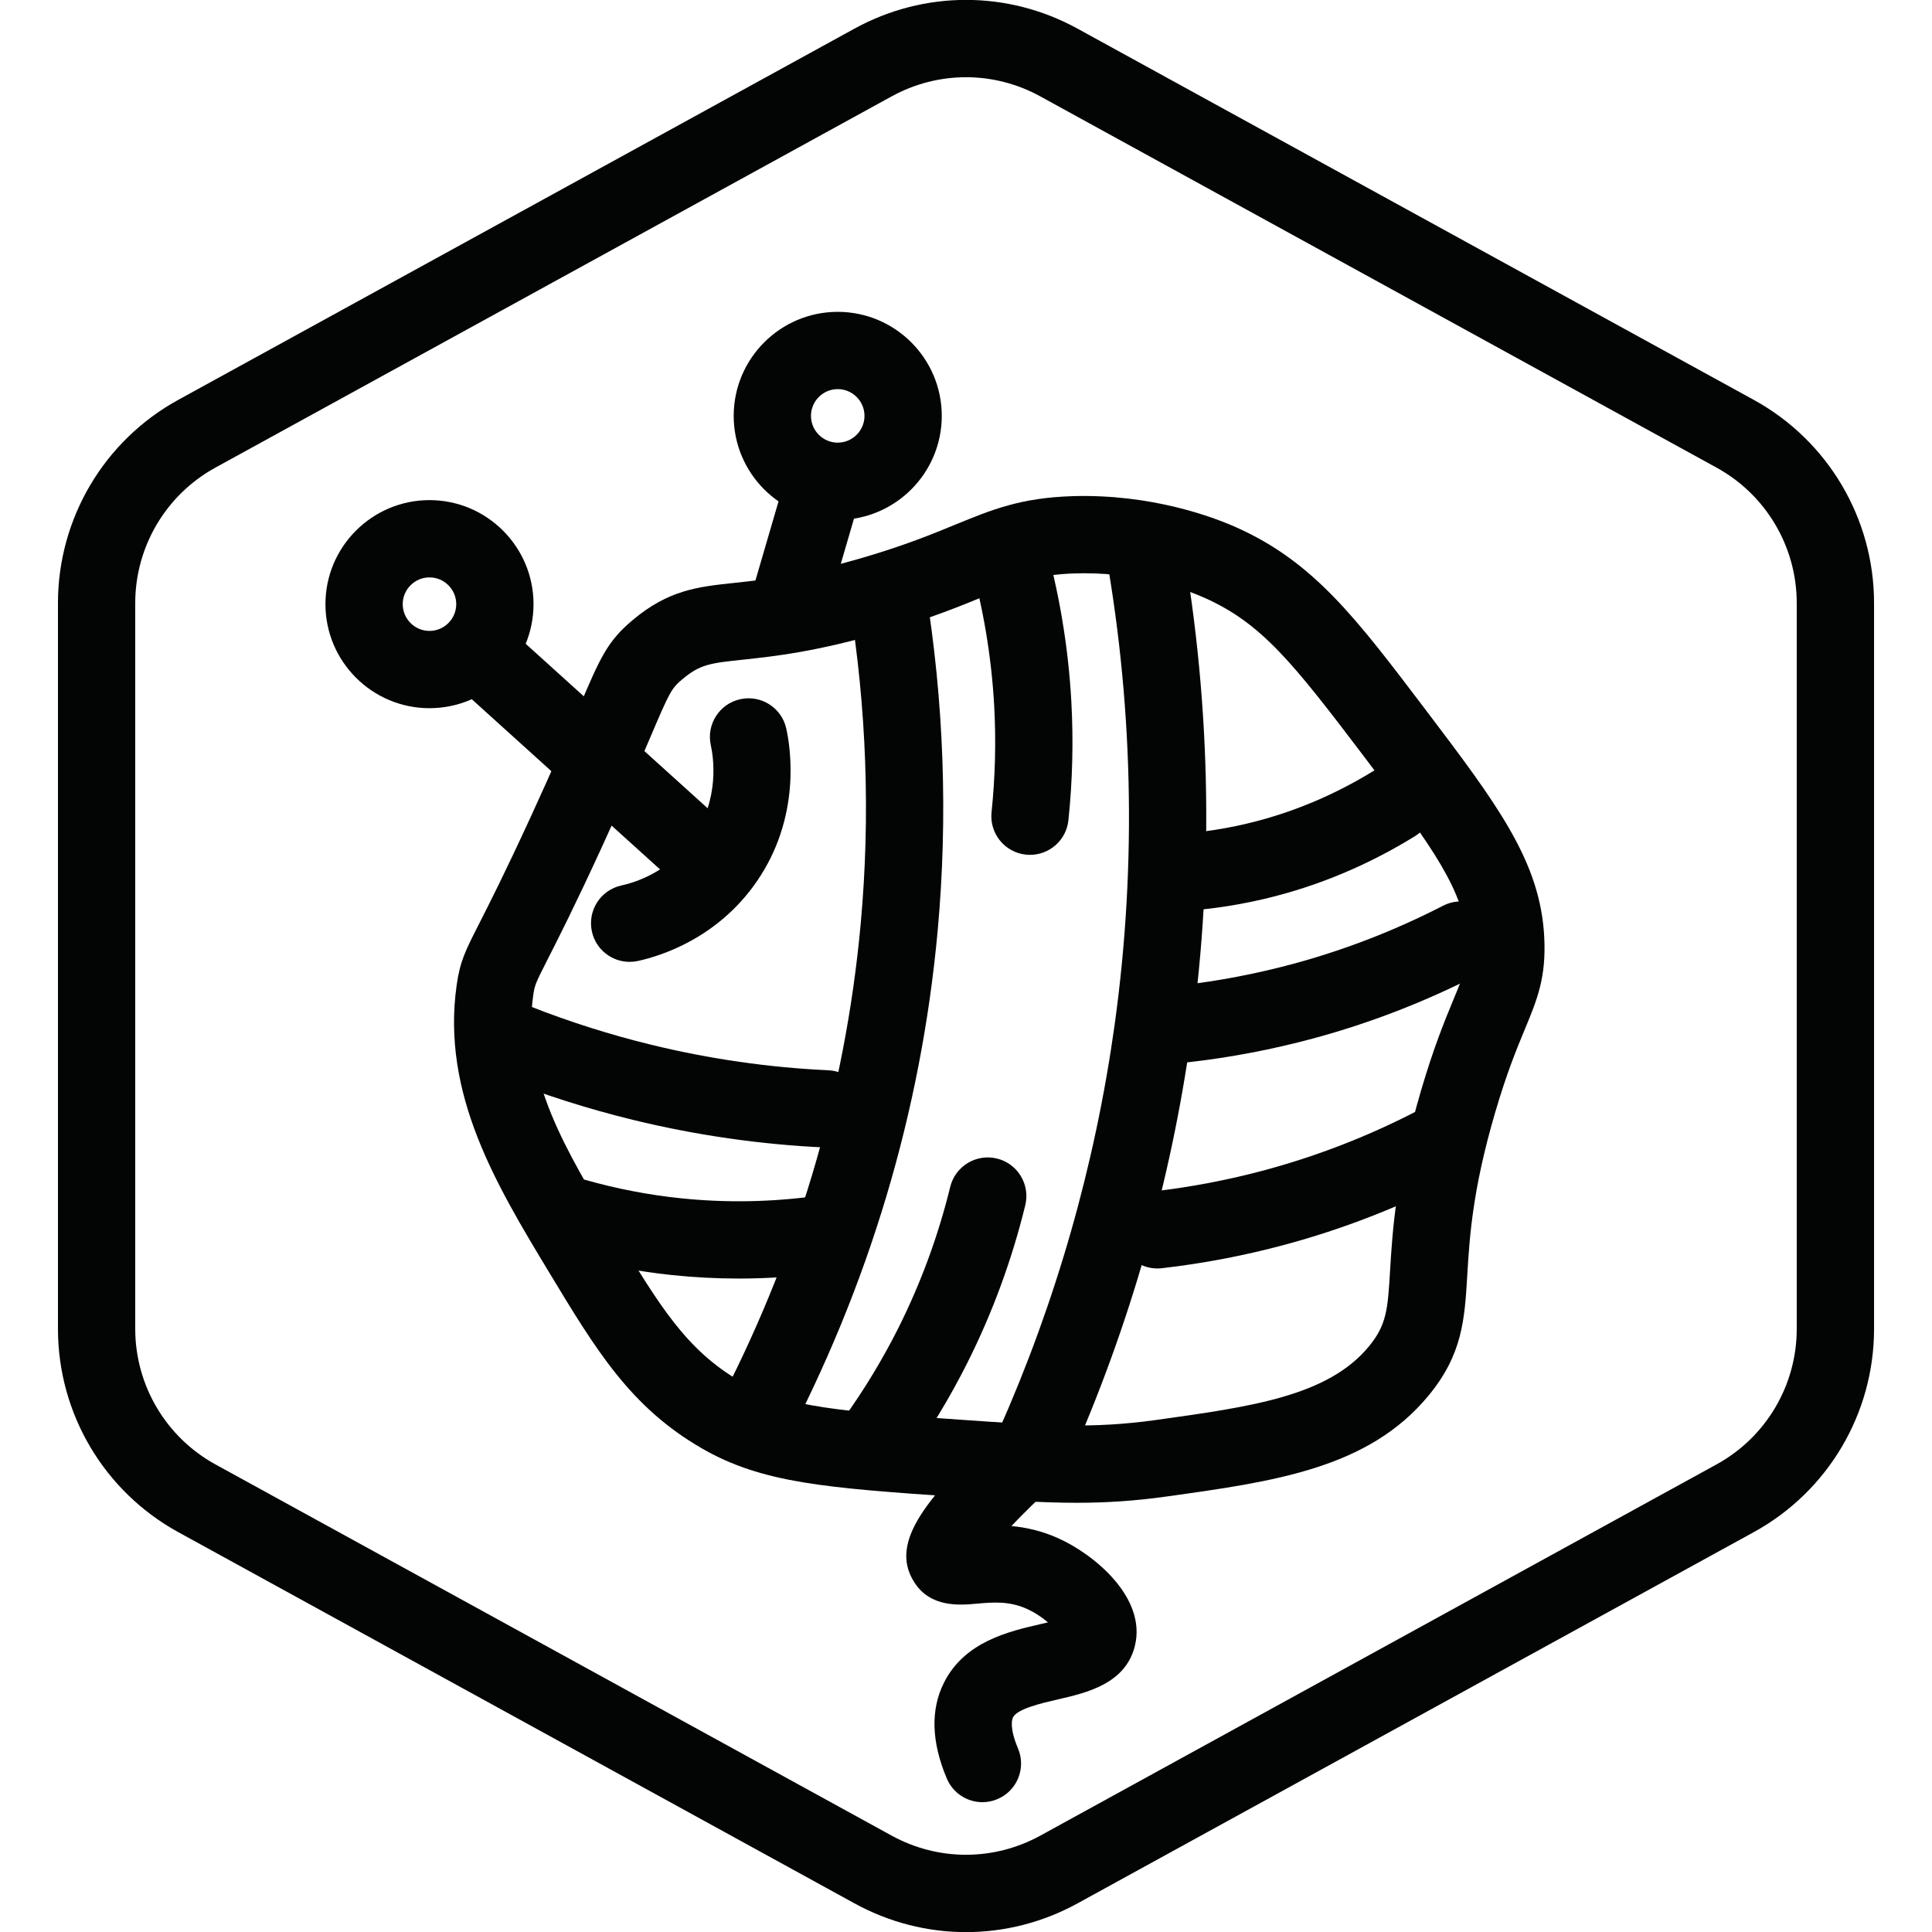
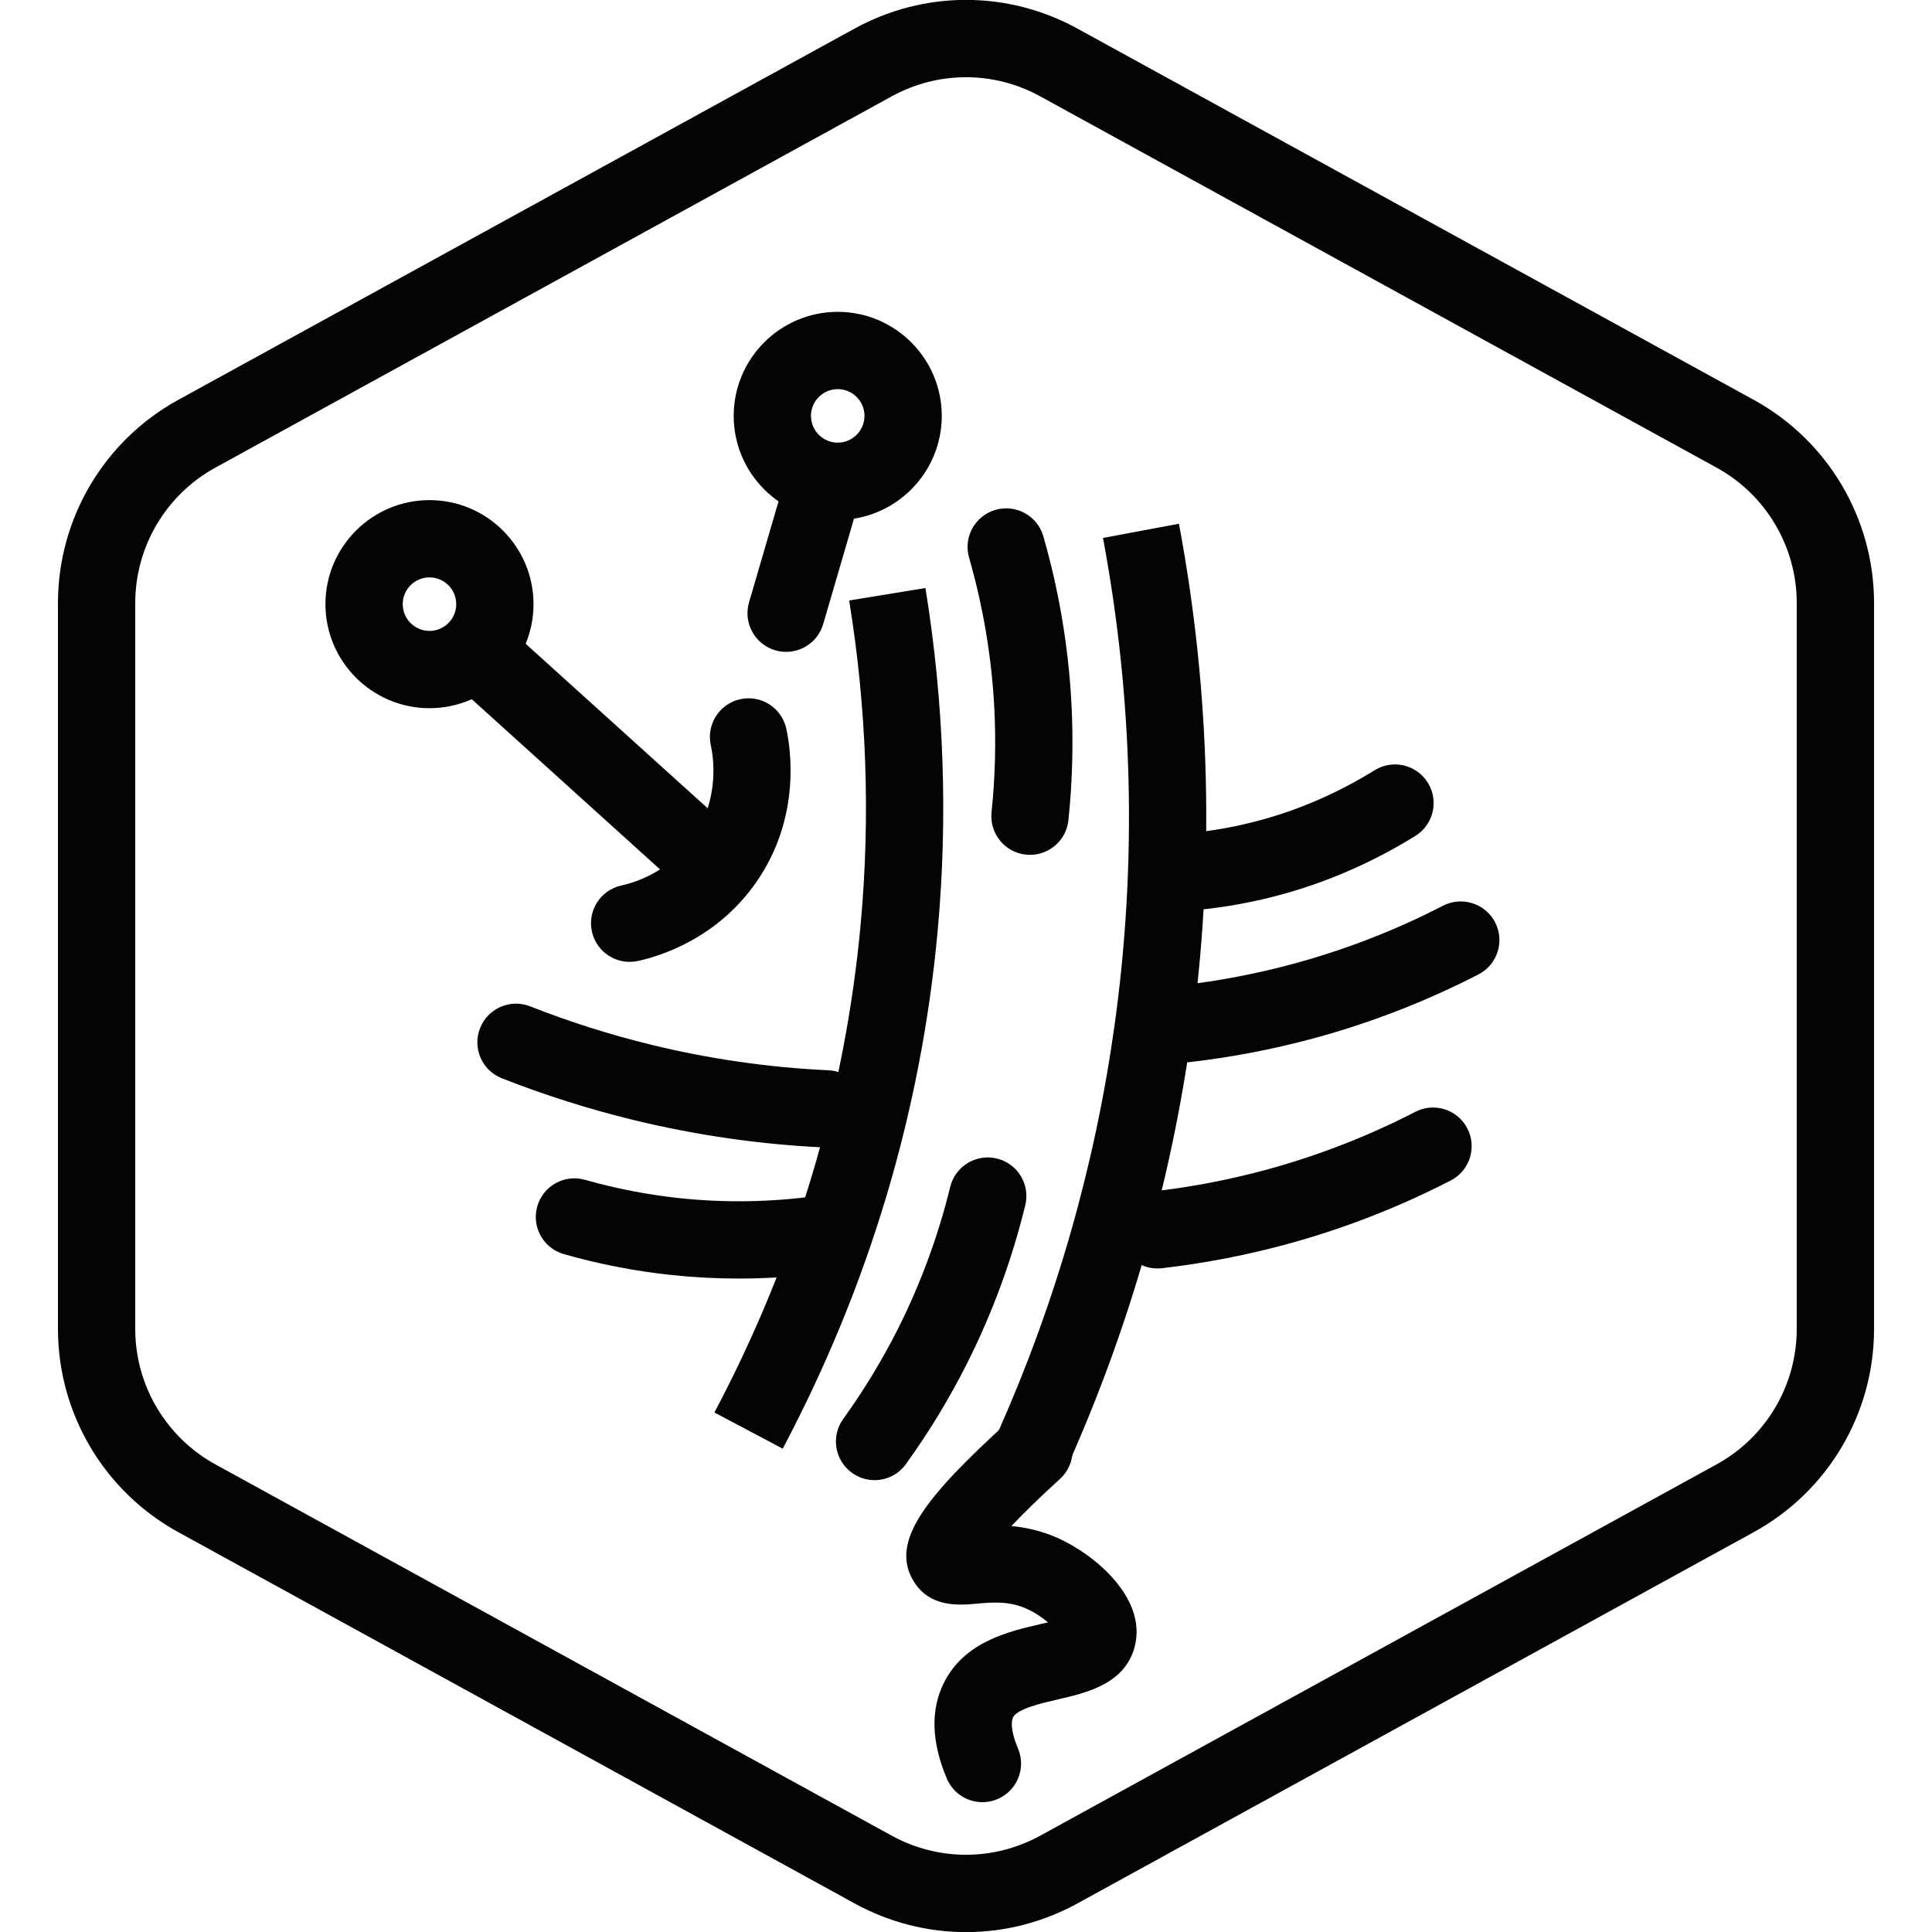
<svg xmlns="http://www.w3.org/2000/svg" version="1.1" x="0px" y="0px" viewBox="0 0 100 100" xml:space="preserve">
  <g id="Warning_x5F_Hexagon" display="none">
    <path display="inline" d="M60.457,91.874l14.907-24.93c0.009-0.016,0.019-0.031,0.029-0.047c1.101-1.785,3.01-2.85,5.107-2.85   s4.006,1.065,5.107,2.85c0.01,0.016,0.019,0.031,0.029,0.047l6.744,11.278c2.881-2.251,4.62-5.713,4.62-9.44V31.217   c0-4.38-2.386-8.41-6.225-10.518L55.774,1.488c-3.615-1.984-7.933-1.984-11.549,0l-35,19.212C5.385,22.807,3,26.838,3,31.217   v37.566c0,4.38,2.385,8.41,6.225,10.517l35,19.211C46.033,99.504,48.017,100,50,100s3.967-0.496,5.775-1.489l3.966-2.177   C59.397,94.831,59.634,93.227,60.457,91.874z" />
    <path display="inline" d="M97.119,93.9L82.202,68.95c-0.781-1.267-2.623-1.267-3.405,0L63.881,93.9   c-0.822,1.333,0.137,3.05,1.702,3.05h29.834C96.982,96.95,97.941,95.233,97.119,93.9z M79,78c0-0.828,0.672-1.5,1.5-1.5   S82,77.172,82,78v7c0,0.828-0.672,1.5-1.5,1.5S79,85.828,79,85V78z M80.5,93c-1.105,0-2-0.895-2-2c0-1.105,0.895-2,2-2s2,0.895,2,2   C82.5,92.105,81.605,93,80.5,93z" />
  </g>
  <g id="TopLeft_x5F_Gap_x5F_Hexagon" display="none">
    <path display="inline" fill="none" stroke="#000000" stroke-width="4" stroke-linecap="round" stroke-linejoin="round" d="   M5,32.046v36.74c0,3.65,1.988,7.01,5.188,8.766l35,19.214c2.997,1.645,6.627,1.645,9.625,0l35-19.214   C93.012,75.795,95,72.436,95,68.786V31.214c0-3.65-1.988-7.01-5.188-8.766l-35-19.214c-2.997-1.645-6.627-1.645-9.625,0   L22.009,15.958" />
  </g>
  <g id="TopRight_x5F_Gap_x5F_Hexagon" display="none">
    <path display="inline" fill="none" stroke="#000000" stroke-width="4" stroke-linecap="round" stroke-linejoin="round" d="   M95,32.046v36.74c0,3.65-1.988,7.01-5.188,8.766l-35,19.214c-2.997,1.645-6.627,1.645-9.625,0l-35-19.214   C6.988,75.795,5,72.436,5,68.786V31.214c0-3.65,1.988-7.01,5.188-8.766l35-19.214c2.997-1.645,6.627-1.645,9.625,0l23.178,12.724" />
  </g>
  <g id="BottomRight_x5F_Gap_x5F_Hexagon" display="none">
    <path display="inline" fill="none" stroke="#000000" stroke-width="4" stroke-linecap="round" stroke-linejoin="round" d="   M95,67.954v-36.74c0-3.65-1.988-7.01-5.188-8.766l-35-19.214c-2.997-1.645-6.627-1.645-9.625,0l-35,19.214   C6.988,24.205,5,27.564,5,31.214v37.572c0,3.65,1.988,7.01,5.188,8.766l35,19.214c2.997,1.645,6.627,1.645,9.625,0l23.178-12.724" />
  </g>
  <g id="BottomLeft_x5F_Gap_x5F_Hexagon" display="none">
    <path display="inline" fill="none" stroke="#000000" stroke-width="4" stroke-linecap="round" stroke-linejoin="round" d="   M5,67.954v-36.74c0-3.65,1.988-7.01,5.188-8.766l35-19.214c2.997-1.645,6.627-1.645,9.625,0l35,19.214   C93.012,24.205,95,27.564,95,31.214v37.572c0,3.65-1.988,7.01-5.188,8.766l-35,19.214c-2.997,1.645-6.627,1.645-9.625,0   L22.009,84.042" />
  </g>
  <g id="Cycle_x5F_Hexagon" display="none">
    <path display="inline" fill="none" stroke="#000000" stroke-width="4" stroke-linecap="round" stroke-linejoin="round" d="   M29.983,11.579L10.759,22.133C7.213,24.08,5,27.865,5,31.985v36.031c0,4.119,2.213,7.905,5.759,9.852L45.18,96.764   c3.001,1.648,6.639,1.648,9.64,0l6.156-3.388" />
    <polyline display="inline" fill="none" stroke="#000000" stroke-width="4" stroke-linecap="round" stroke-linejoin="round" points="   18.4,7.856 29.983,11.579 26.324,23.386  " />
    <g display="inline">
      <path fill="none" stroke="#000000" stroke-width="4" stroke-linecap="round" stroke-linejoin="round" d="M69.939,88.464    L89.162,77.91c3.546-1.947,5.759-5.732,5.759-9.852V32.028c0-4.119-2.213-7.905-5.759-9.852L54.741,3.279    c-3.001-1.648-6.639-1.648-9.64,0l-6.156,3.388" />
      <polyline fill="none" stroke="#000000" stroke-width="4" stroke-linecap="round" stroke-linejoin="round" points="81.521,92.187     69.939,88.464 73.597,76.657   " />
    </g>
    <polyline display="inline" fill="none" stroke="#000000" stroke-width="4" stroke-linecap="round" stroke-linejoin="round" points="   81.521,92.187 69.939,88.464 73.597,76.657  " />
  </g>
  <g id="Default_x5F_Hexagon" display="none">
    <g id="Default" display="inline">
      <path fill="none" stroke="#000000" stroke-width="4" stroke-linecap="round" stroke-linejoin="round" d="M95,68.786V31.214    c0-3.65-1.988-7.01-5.188-8.766l-35-19.214c-2.997-1.645-6.627-1.645-9.625,0l-35,19.214C6.988,24.205,5,27.564,5,31.214v37.572    c0,3.65,1.988,7.01,5.188,8.766l35,19.214c2.997,1.645,6.627,1.645,9.625,0l35-19.214C93.012,75.795,95,72.436,95,68.786z" />
    </g>
  </g>
  <g id="Layer_20">
</g>
  <g id="_x2D_---SELECT_x5F_HEXAGON_x5F_STYLE----">
</g>
  <g id="_x2D_-----------GRID------------" display="none">
</g>
  <g id="Your_Icon">
</g>
  <g id="_x2D_-------INNER_x5F_ELEMENT--------">
</g>
  <g id="Modifier_x5F_Check_1_" display="none">
    <circle display="inline" cx="83" cy="83" r="17" />
    <polyline display="inline" fill="none" stroke="#FFFFFF" stroke-width="4" stroke-linecap="round" stroke-linejoin="round" points="   76,84 82,89 90,77  " />
  </g>
  <g id="Modifier_x5F_Add" display="none">
    <circle display="inline" cx="83" cy="83" r="17" />
    <g display="inline">
      <line fill="none" stroke="#FFFFFF" stroke-width="4" stroke-linecap="round" stroke-linejoin="round" x1="83" y1="75" x2="83" y2="91" />
      <line fill="none" stroke="#FFFFFF" stroke-width="4" stroke-linecap="round" stroke-linejoin="round" x1="91" y1="83" x2="75" y2="83" />
    </g>
  </g>
  <g id="Modifier_x5F_Remove" display="none">
    <circle display="inline" cx="83" cy="83" r="17" />
    <line display="inline" fill="none" stroke="#FFFFFF" stroke-width="4" stroke-linecap="round" stroke-linejoin="round" x1="91" y1="83" x2="75" y2="83" />
  </g>
  <g id="Modifier_x5F_Exclude" display="none">
    <circle display="inline" cx="83" cy="83" r="17" />
    <line display="inline" fill="none" stroke="#FFFFFF" stroke-width="4" stroke-linecap="round" stroke-linejoin="round" x1="89" y1="77" x2="77" y2="89" />
-     <line display="inline" fill="none" stroke="#FFFFFF" stroke-width="4" stroke-linecap="round" stroke-linejoin="round" x1="89" y1="89" x2="77" y2="77" />
  </g>
  <g id="Modifier_x5F_Time" display="none">
    <circle display="inline" cx="83" cy="83" r="17" />
    <g display="inline">
      <polyline fill="none" stroke="#FFFFFF" stroke-width="4" stroke-linecap="round" stroke-linejoin="round" points="83,75 83,85     90,88   " />
    </g>
  </g>
  <g id="_x2D_----------MODIFIER----------">
</g>
  <g id="Layer_19">
    <g>
      <g>
        <g id="Sugar_00000170246857589446304180000017924089252594908827_">
          <g id="Group_170614_00000000197451077099775530000017974708987988665237_" transform="translate(-2489 -5984.792)">
            <g id="Path_96114_00000127752734427200051490000002034494202008228030_">
              <path fill="#030504" d="M2539,6084.798c-1.983,0-3.967-0.496-5.774-1.489l-35-19.214c-3.839-2.107-6.225-6.137-6.226-10.516        v-37.573c0.001-4.38,2.387-8.41,6.226-10.517l35-19.214c3.615-1.984,7.933-1.984,11.548,0l35.001,19.214        c3.839,2.107,6.225,6.137,6.226,10.517v37.573c0,0,0,0,0,0.001c-0.001,4.379-2.387,8.409-6.227,10.516l-34.999,19.214        C2542.967,6084.302,2540.983,6084.798,2539,6084.798z M2539,5988.789c-1.322,0-2.645,0.331-3.85,0.992l-35,19.214        c-2.559,1.405-4.149,4.091-4.15,7.011v37.572c0.001,2.919,1.591,5.605,4.15,7.011l35,19.214c2.41,1.322,5.288,1.322,7.698,0        l35-19.214c2.561-1.405,4.15-4.092,4.151-7.012v-37.571c-0.001-2.919-1.591-5.605-4.15-7.01l-35.001-19.214        C2541.645,5989.12,2540.322,5988.789,2539,5988.789z M2584,6053.578h0.01H2584z" />
            </g>
          </g>
        </g>
      </g>
      <g>
        <g>
-           <path fill="#030504" d="M55.727,77.784c-1.853,0-3.778-0.135-6.244-0.307c-6.682-0.465-10.035-0.698-13.177-2.522      c-3.68-2.135-5.446-5.06-7.889-9.107c-2.741-4.54-5.575-9.235-4.781-14.854c0.176-1.241,0.445-1.771,1.166-3.188      c0.533-1.048,1.337-2.632,2.691-5.574c1.195-2.599,1.942-4.354,2.488-5.636c1.079-2.535,1.442-3.389,2.761-4.497      c1.863-1.566,3.374-1.728,5.287-1.931c1.466-0.156,3.475-0.371,6.717-1.328c2.127-0.628,3.498-1.191,4.708-1.688      c1.886-0.774,3.375-1.386,6.053-1.471c4.093-0.124,7.286,1.082,8.469,1.608c4.01,1.788,6.191,4.668,9.807,9.441      c3.709,4.897,5.948,7.853,6.147,11.775c0.106,2.087-0.358,3.209-1.001,4.762c-0.417,1.004-0.935,2.254-1.539,4.314      c-1.18,4.021-1.326,6.464-1.444,8.427c-0.138,2.292-0.246,4.103-2.011,6.235c-3.114,3.765-7.962,4.438-13.575,5.219      C58.696,77.694,57.236,77.784,55.727,77.784z M56.127,29.672c-0.163,0-0.328,0.002-0.495,0.008      c-1.954,0.062-2.916,0.457-4.661,1.173c-1.234,0.507-2.771,1.137-5.094,1.823l0,0c-3.591,1.06-5.808,1.296-7.426,1.469      c-1.696,0.181-2.208,0.235-3.137,1.016c-0.554,0.466-0.647,0.634-1.654,3.001c-0.555,1.304-1.315,3.089-2.535,5.741      c-1.386,3.013-2.245,4.704-2.759,5.714c-0.669,1.316-0.691,1.37-0.771,1.937c-0.595,4.209,1.648,7.924,4.245,12.227      c2.294,3.8,3.679,6.094,6.472,7.715c2.339,1.357,5.382,1.569,11.445,1.991c4.36,0.305,6.762,0.471,10.049,0.015      c4.984-0.693,8.921-1.24,11.044-3.807c0.932-1.127,0.981-1.946,1.1-3.927c0.124-2.05,0.292-4.857,1.6-9.312      c0.665-2.267,1.252-3.685,1.681-4.72c0.571-1.377,0.763-1.841,0.703-3.027c-0.132-2.583-1.732-4.798-5.342-9.563      c-3.683-4.861-5.294-6.886-8.247-8.203C61.462,30.55,59.15,29.672,56.127,29.672z M45.311,30.758h0.01H45.311z" />
-         </g>
+           </g>
        <g>
          <path fill="#030504" d="M40.513,74.983l-3.535-1.873c4.219-7.965,6.766-16.478,7.572-25.301      c0.507-5.553,0.306-11.182-0.598-16.729l3.948-0.644c0.958,5.881,1.171,11.848,0.634,17.736      C47.679,57.527,44.98,66.547,40.513,74.983z" />
        </g>
        <g>
          <path fill="#030504" d="M55.345,75.68l-3.656-1.625c2.977-6.696,4.995-13.764,6.003-21.005      c1.164-8.378,0.961-16.859-0.602-25.206l3.932-0.736c1.643,8.772,1.855,17.686,0.632,26.493      C60.595,61.213,58.472,68.641,55.345,75.68z" />
        </g>
        <g>
          <path fill="#030504" d="M53.313,44.247c-0.069,0-0.14-0.003-0.21-0.011c-1.099-0.115-1.896-1.099-1.781-2.198      c0.191-1.822,0.237-3.673,0.137-5.502c-0.143-2.586-0.58-5.168-1.3-7.672c-0.306-1.062,0.308-2.169,1.369-2.475      c1.064-0.304,2.17,0.309,2.475,1.37c0.803,2.793,1.291,5.672,1.45,8.559c0.111,2.041,0.061,4.105-0.152,6.138      C55.193,43.483,54.325,44.247,53.313,44.247z" />
        </g>
        <g>
          <path fill="#030504" d="M61.476,47.135c-1.03,0-1.904-0.79-1.991-1.835c-0.091-1.101,0.728-2.067,1.828-2.158      c1.432-0.119,2.854-0.379,4.229-0.775c1.95-0.561,3.838-1.402,5.609-2.5c0.94-0.582,2.172-0.292,2.754,0.647      c0.582,0.938,0.292,2.171-0.646,2.753c-2.084,1.291-4.308,2.282-6.61,2.944c-1.628,0.469-3.312,0.777-5.006,0.918      C61.587,47.133,61.53,47.135,61.476,47.135z" />
        </g>
        <g>
          <path fill="#030504" d="M61.34,54.988c-1.002,0-1.867-0.752-1.984-1.772c-0.126-1.097,0.662-2.089,1.76-2.215      c1.955-0.224,3.907-0.597,5.803-1.108c2.688-0.726,5.304-1.74,7.775-3.014c0.984-0.505,2.188-0.117,2.694,0.862      c0.506,0.982,0.119,2.188-0.862,2.694c-2.723,1.402-5.604,2.52-8.564,3.318c-2.088,0.563-4.237,0.975-6.391,1.222      C61.493,54.984,61.416,54.988,61.34,54.988z" />
        </g>
        <g>
          <path fill="#030504" d="M42.786,59.396c-0.031,0-0.062-0.001-0.093-0.002c-3.327-0.152-6.667-0.634-9.93-1.429      c-2.3-0.562-4.583-1.286-6.787-2.153c-1.028-0.404-1.533-1.565-1.129-2.594c0.405-1.028,1.565-1.535,2.594-1.129      c2.036,0.802,4.146,1.471,6.271,1.989c3.012,0.734,6.096,1.179,9.166,1.319c1.104,0.051,1.957,0.986,1.906,2.09      C44.733,58.56,43.848,59.396,42.786,59.396z" />
        </g>
        <g>
          <path fill="#030504" d="M38.236,66.178c-1.153,0-2.303-0.061-3.445-0.18c-1.883-0.197-3.769-0.562-5.605-1.084      c-1.062-0.302-1.679-1.408-1.377-2.471c0.301-1.063,1.406-1.678,2.471-1.377c1.615,0.459,3.273,0.78,4.929,0.953      c2.351,0.248,4.746,0.205,7.118-0.126c1.095-0.159,2.104,0.61,2.257,1.705c0.152,1.094-0.611,2.104-1.705,2.256      C41.335,66.069,39.783,66.178,38.236,66.178z" />
        </g>
        <g>
          <path fill="#030504" d="M59.904,65.656c-1.003,0-1.867-0.753-1.984-1.773c-0.125-1.097,0.663-2.088,1.761-2.214      c1.953-0.223,3.905-0.596,5.802-1.108c2.686-0.725,5.301-1.738,7.774-3.013c0.982-0.507,2.188-0.121,2.693,0.861      c0.507,0.981,0.121,2.188-0.861,2.693c-2.725,1.405-5.606,2.521-8.564,3.319c-2.088,0.564-4.238,0.976-6.391,1.222      C60.058,65.652,59.98,65.656,59.904,65.656z" />
        </g>
        <g>
          <path fill="#030504" d="M45.266,76.612c-0.405,0-0.814-0.122-1.168-0.378c-0.896-0.646-1.099-1.896-0.453-2.791      c1.073-1.488,2.033-3.072,2.854-4.707c1.163-2.319,2.066-4.776,2.684-7.303c0.262-1.074,1.349-1.729,2.417-1.468      c1.073,0.262,1.73,1.344,1.468,2.417c-0.688,2.817-1.695,5.559-2.993,8.147c-0.916,1.825-1.987,3.592-3.184,5.251      C46.499,76.324,45.887,76.612,45.266,76.612z" />
        </g>
        <g>
          <path fill="#030504" d="M50.851,93.281c-0.78,0-1.521-0.46-1.844-1.224c-0.798-1.892-0.849-3.559-0.151-4.954      c1.066-2.133,3.348-2.658,5.013-3.042c0.114-0.025,0.243-0.056,0.375-0.087c-0.3-0.254-0.688-0.52-1.126-0.713      c-0.905-0.401-1.749-0.327-2.562-0.255c-0.896,0.081-2.402,0.214-3.244-1.125c-1.304-2.072,0.613-4.417,4.858-8.287      c0.817-0.744,2.082-0.686,2.825,0.13c0.744,0.816,0.687,2.081-0.13,2.825c-1.125,1.025-1.934,1.824-2.514,2.439      c0.728,0.067,1.539,0.239,2.386,0.614c1.878,0.831,4.626,3.084,4.004,5.593c-0.486,1.961-2.502,2.425-3.975,2.764      c-0.84,0.193-2.109,0.485-2.332,0.932c-0.054,0.106-0.193,0.54,0.259,1.611c0.43,1.019-0.048,2.191-1.065,2.62      C51.373,93.23,51.109,93.281,50.851,93.281z" />
        </g>
        <g>
          <path fill="#030504" d="M22.23,36.656c-2.969,0-5.385-2.416-5.385-5.385s2.416-5.385,5.385-5.385s5.385,2.416,5.385,5.385      S25.199,36.656,22.23,36.656z M22.23,29.886c-0.764,0-1.385,0.622-1.385,1.385s0.622,1.385,1.385,1.385s1.385-0.622,1.385-1.385      S22.994,29.886,22.23,29.886z" />
        </g>
        <g>
          <path fill="#030504" d="M43.361,26.911c-2.969,0-5.385-2.416-5.385-5.385s2.416-5.385,5.385-5.385      c2.969,0,5.385,2.416,5.385,5.385S46.33,26.911,43.361,26.911z M43.361,20.141c-0.764,0-1.385,0.621-1.385,1.385      s0.622,1.385,1.385,1.385s1.385-0.622,1.385-1.385S44.125,20.141,43.361,20.141z" />
        </g>
        <g>
          <path fill="#030504" d="M35.462,45.478c-0.479,0-0.958-0.17-1.341-0.516l-10.668-9.643c-0.819-0.741-0.883-2.005-0.143-2.825      c0.742-0.82,2.006-0.882,2.825-0.143l10.668,9.643c0.819,0.741,0.883,2.005,0.143,2.825      C36.552,45.256,36.008,45.478,35.462,45.478z" />
        </g>
        <g>
          <path fill="#030504" d="M40.691,33.741c-0.186,0-0.374-0.026-0.562-0.081c-1.06-0.31-1.669-1.42-1.359-2.48l1.85-6.336      c0.309-1.061,1.418-1.67,2.48-1.359c1.06,0.31,1.669,1.42,1.359,2.48l-1.85,6.336C42.355,33.174,41.557,33.741,40.691,33.741z" />
        </g>
        <g>
          <path fill="#030504" d="M32.588,49.786c-0.92,0-1.749-0.639-1.952-1.574c-0.235-1.079,0.449-2.145,1.528-2.38      c0.708-0.154,2.484-0.703,3.705-2.467c1.394-2.013,1.059-4.174,0.923-4.789c-0.239-1.078,0.442-2.146,1.521-2.385      s2.146,0.442,2.385,1.521c0.225,1.015,0.777,4.585-1.54,7.931c-2.031,2.934-4.972,3.843-6.142,4.098      C32.873,49.771,32.729,49.786,32.588,49.786z" />
        </g>
      </g>
    </g>
  </g>
</svg>